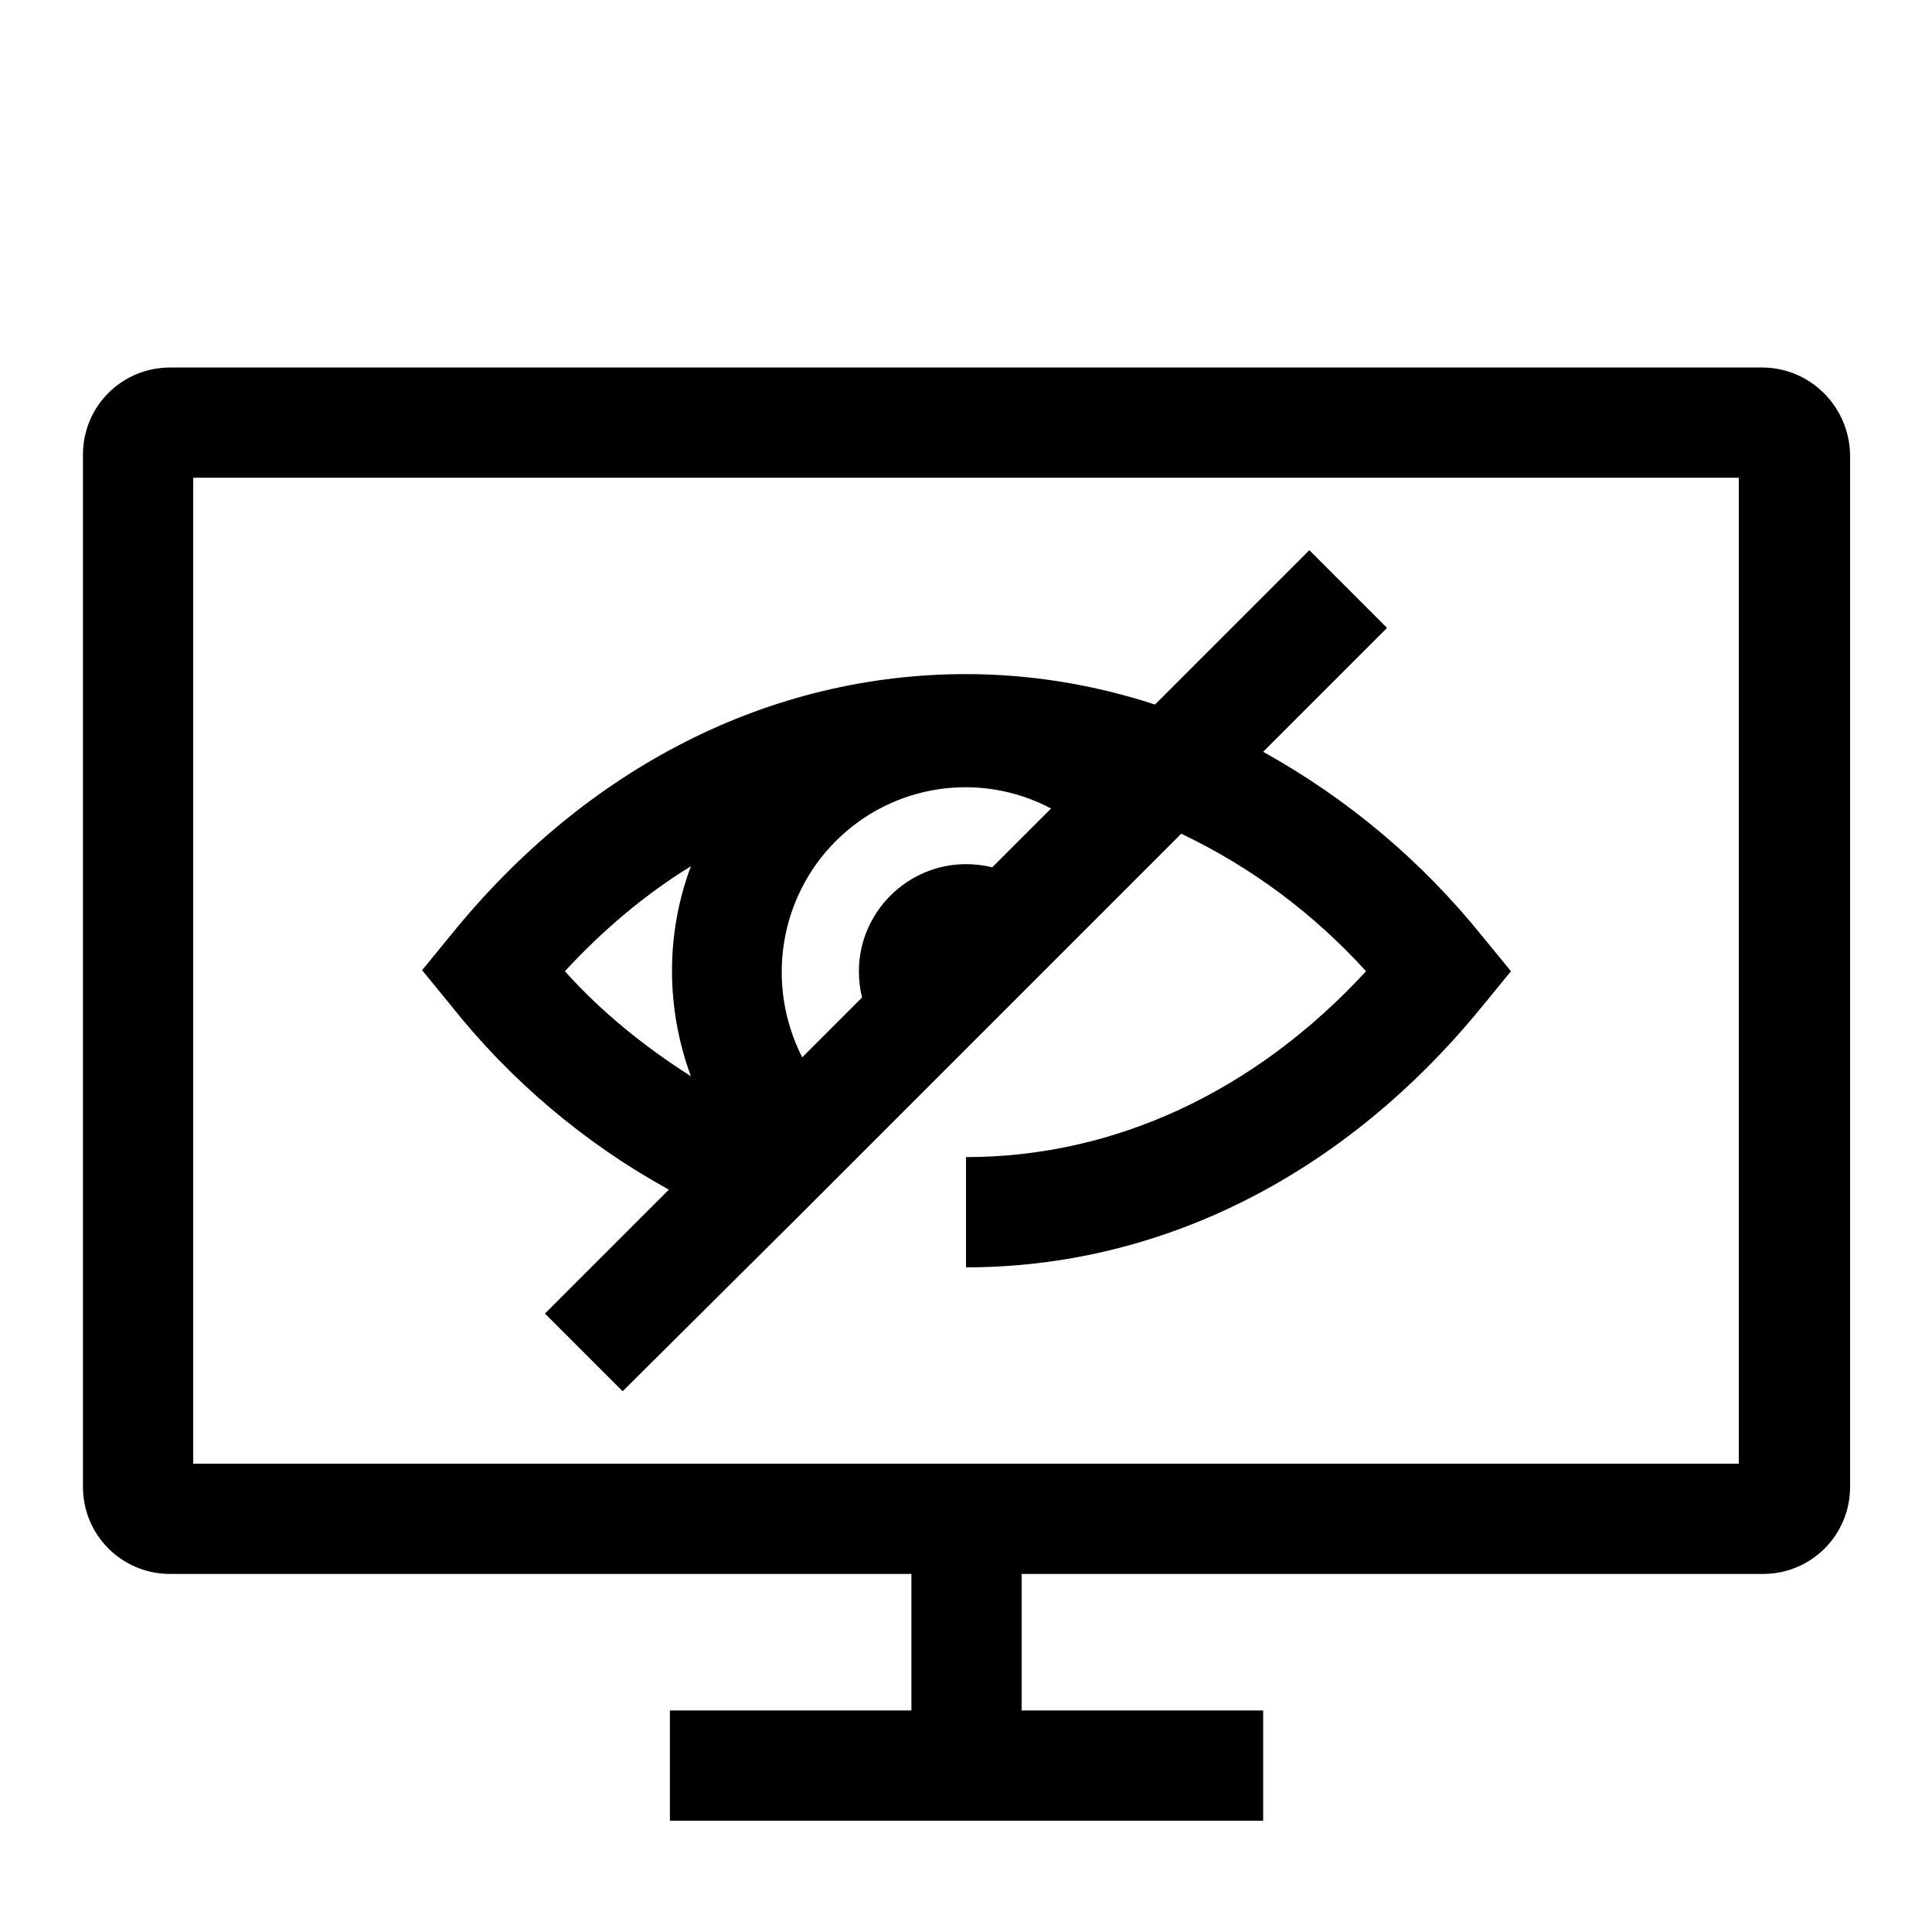
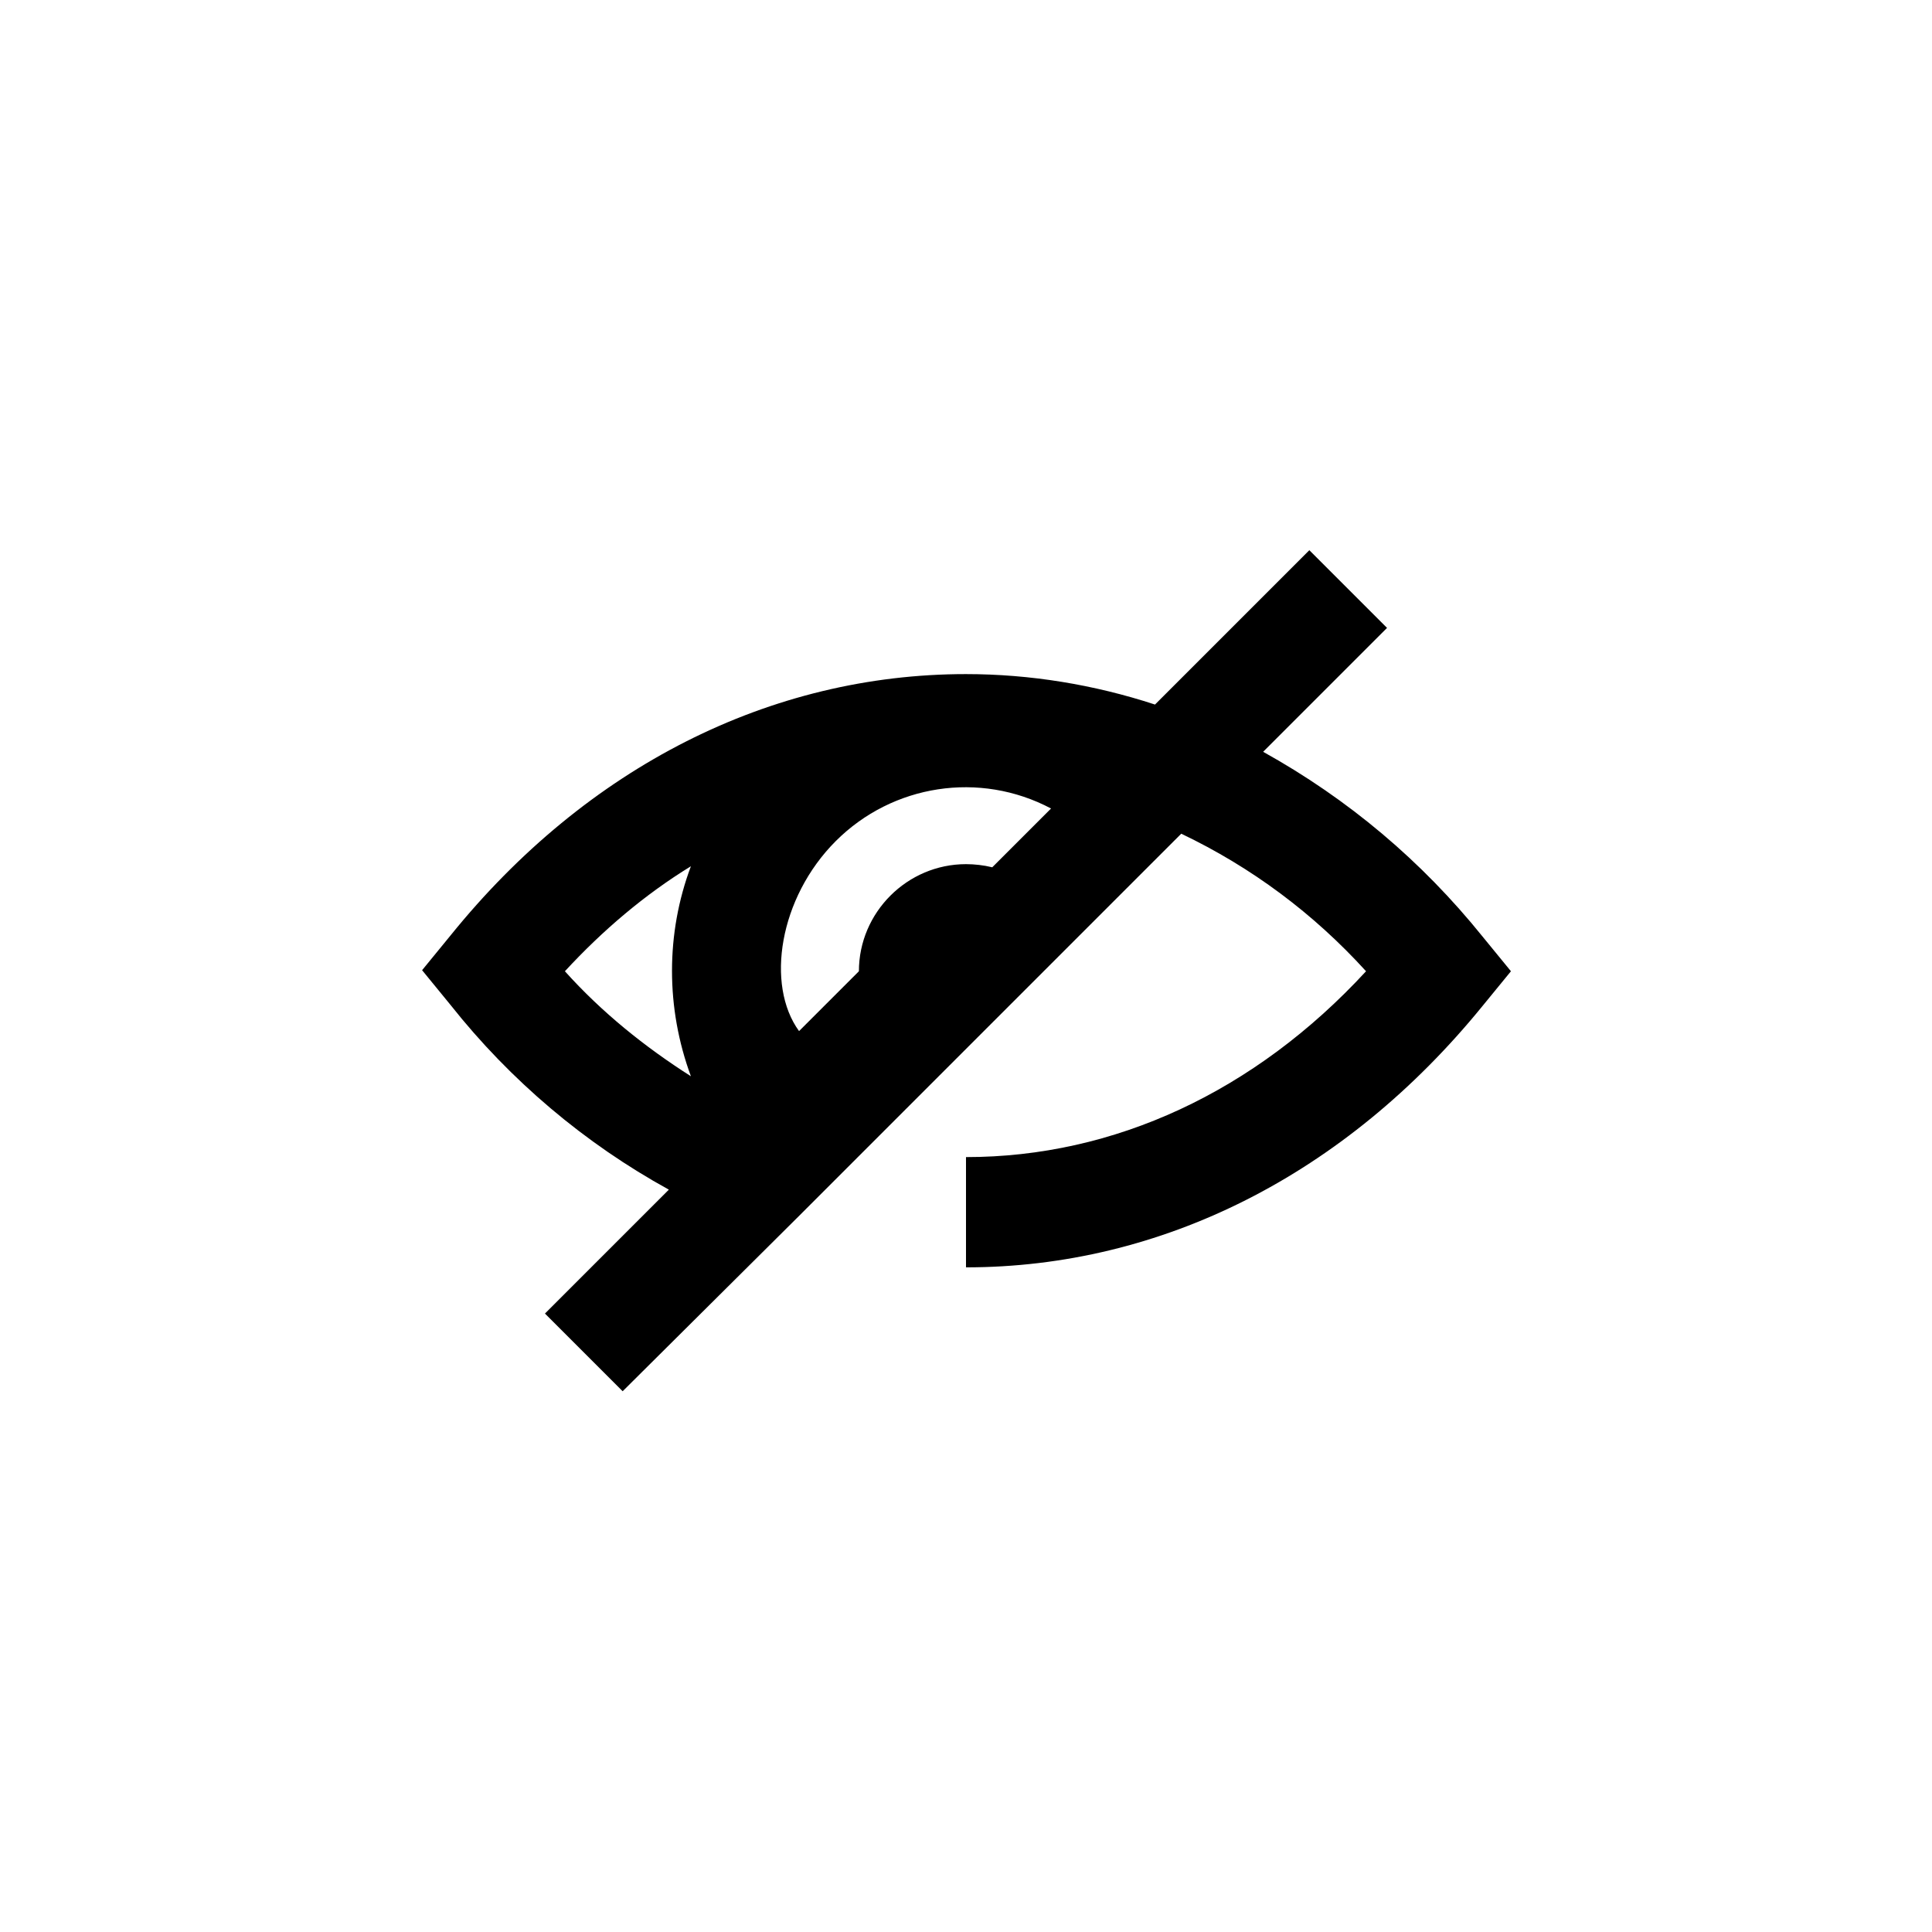
<svg xmlns="http://www.w3.org/2000/svg" version="1.1" id="Layer_1" x="0px" y="0px" viewBox="0 0 184 184" style="enable-background:new 0 0 184 184;" xml:space="preserve">
  <g>
-     <path d="M63.7,113.3l-11.8,11.8l7.4,7.4L75.9,116l36.6-36.6c6.7,3.2,12.6,7.6,17.6,13.1c-10.6,11.5-24,17.7-38.1,17.7v10.5   c18.6,0,36.1-8.8,49.2-24.9l2.7-3.3l-2.7-3.3c-5.8-7.2-12.8-13.1-20.9-17.6l11.8-11.8l-7.4-7.4L110,67.1c-5.8-1.9-11.9-2.9-18-2.9   c-18.6,0-36.1,8.8-49.1,24.9l-2.7,3.3l2.7,3.3C48.6,102.9,55.7,108.9,63.7,113.3z M79.6,80.1c5.4-5.4,13.7-6.7,20.5-3.1l-5.6,5.6   c-0.8-0.2-1.7-0.3-2.5-0.3c-5.6,0-10.2,4.6-10.2,10.2c0,0.9,0.1,1.7,0.3,2.5l-5.7,5.7C72.9,93.8,74.2,85.5,79.6,80.1z M65.8,82.5   c-2.4,6.4-2.4,13.5,0,20c-4.4-2.8-8.5-6.1-12-10C57.4,88.6,61.4,85.2,65.8,82.5L65.8,82.5z" />
-     <path d="M167.8,35H16.2c-4.6,0-8.3,3.7-8.3,8.3v98.3c0,4.6,3.7,8.3,8.3,8.3h70.6v13h-23v10.5h56.5v-10.5h-23v-13h70.6   c4.6,0,8.3-3.7,8.3-8.3V43.3C176.1,38.7,172.4,35,167.8,35z M165.6,139.4H18.4V45.5h147.2L165.6,139.4z" />
+     <path d="M63.7,113.3l-11.8,11.8l7.4,7.4L75.9,116l36.6-36.6c6.7,3.2,12.6,7.6,17.6,13.1c-10.6,11.5-24,17.7-38.1,17.7v10.5   c18.6,0,36.1-8.8,49.2-24.9l2.7-3.3l-2.7-3.3c-5.8-7.2-12.8-13.1-20.9-17.6l11.8-11.8l-7.4-7.4L110,67.1c-5.8-1.9-11.9-2.9-18-2.9   c-18.6,0-36.1,8.8-49.1,24.9l-2.7,3.3l2.7,3.3C48.6,102.9,55.7,108.9,63.7,113.3z M79.6,80.1c5.4-5.4,13.7-6.7,20.5-3.1l-5.6,5.6   c-0.8-0.2-1.7-0.3-2.5-0.3c-5.6,0-10.2,4.6-10.2,10.2l-5.7,5.7C72.9,93.8,74.2,85.5,79.6,80.1z M65.8,82.5   c-2.4,6.4-2.4,13.5,0,20c-4.4-2.8-8.5-6.1-12-10C57.4,88.6,61.4,85.2,65.8,82.5L65.8,82.5z" />
  </g>
</svg>